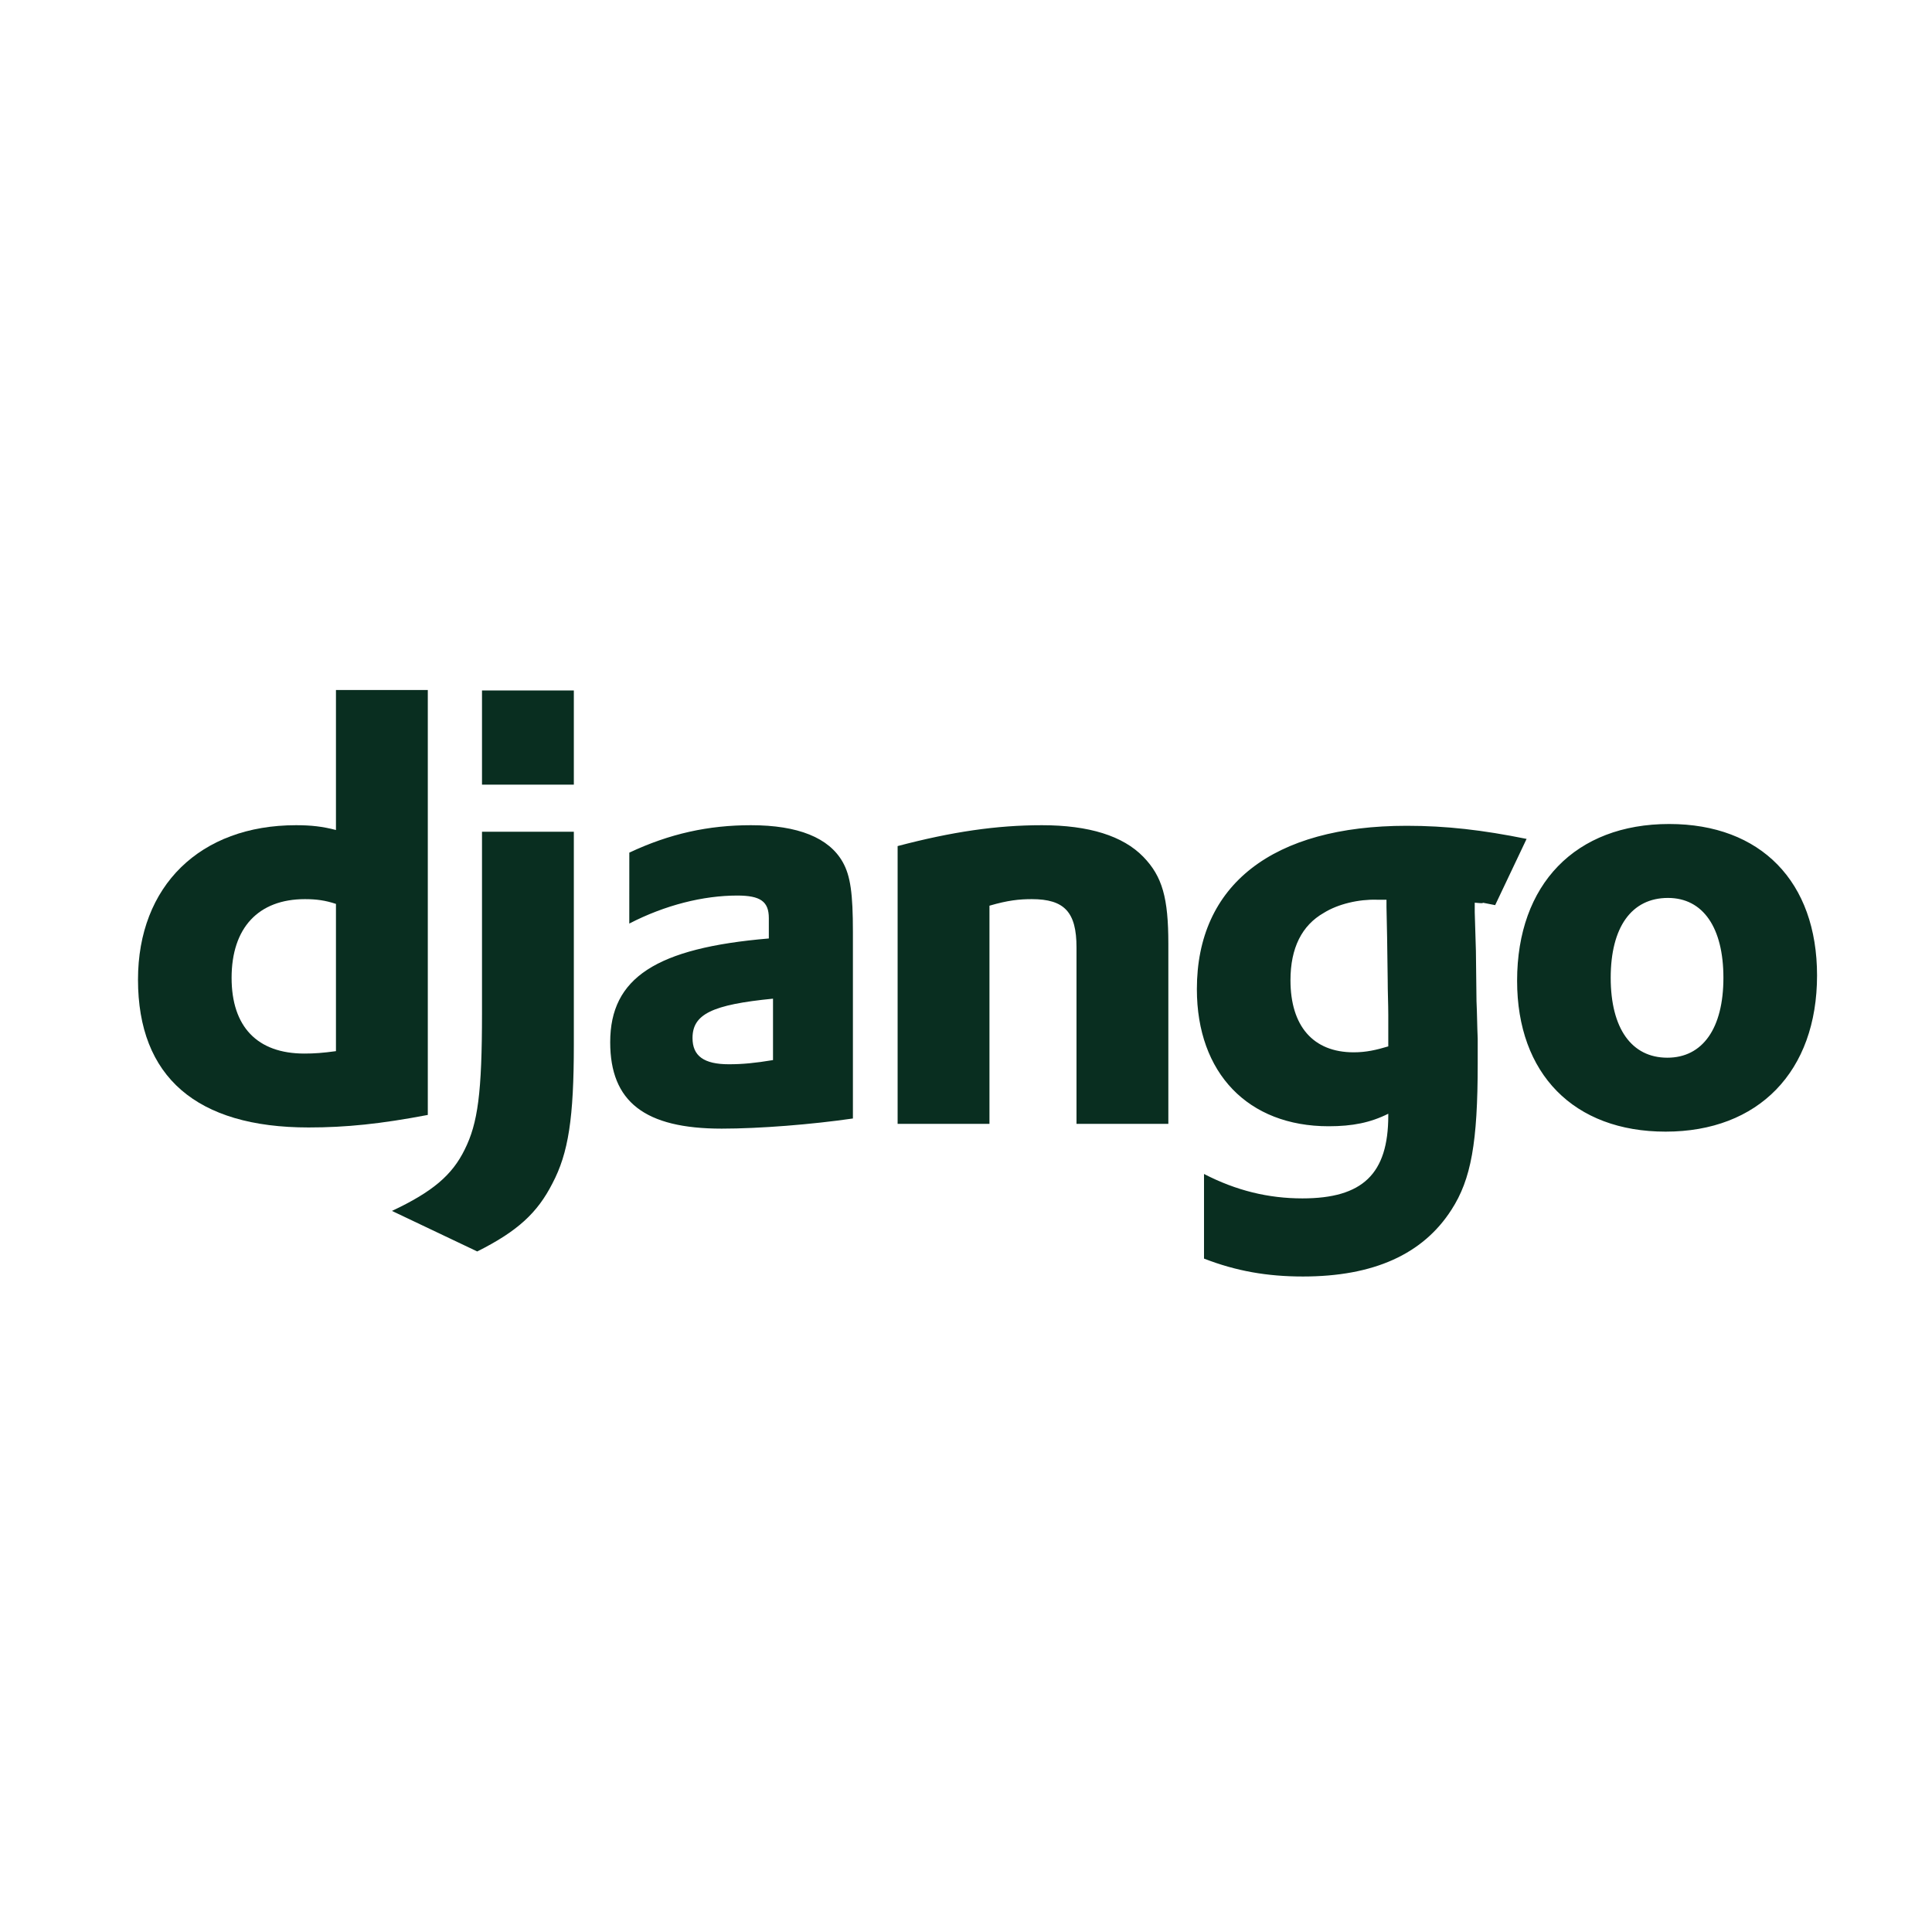
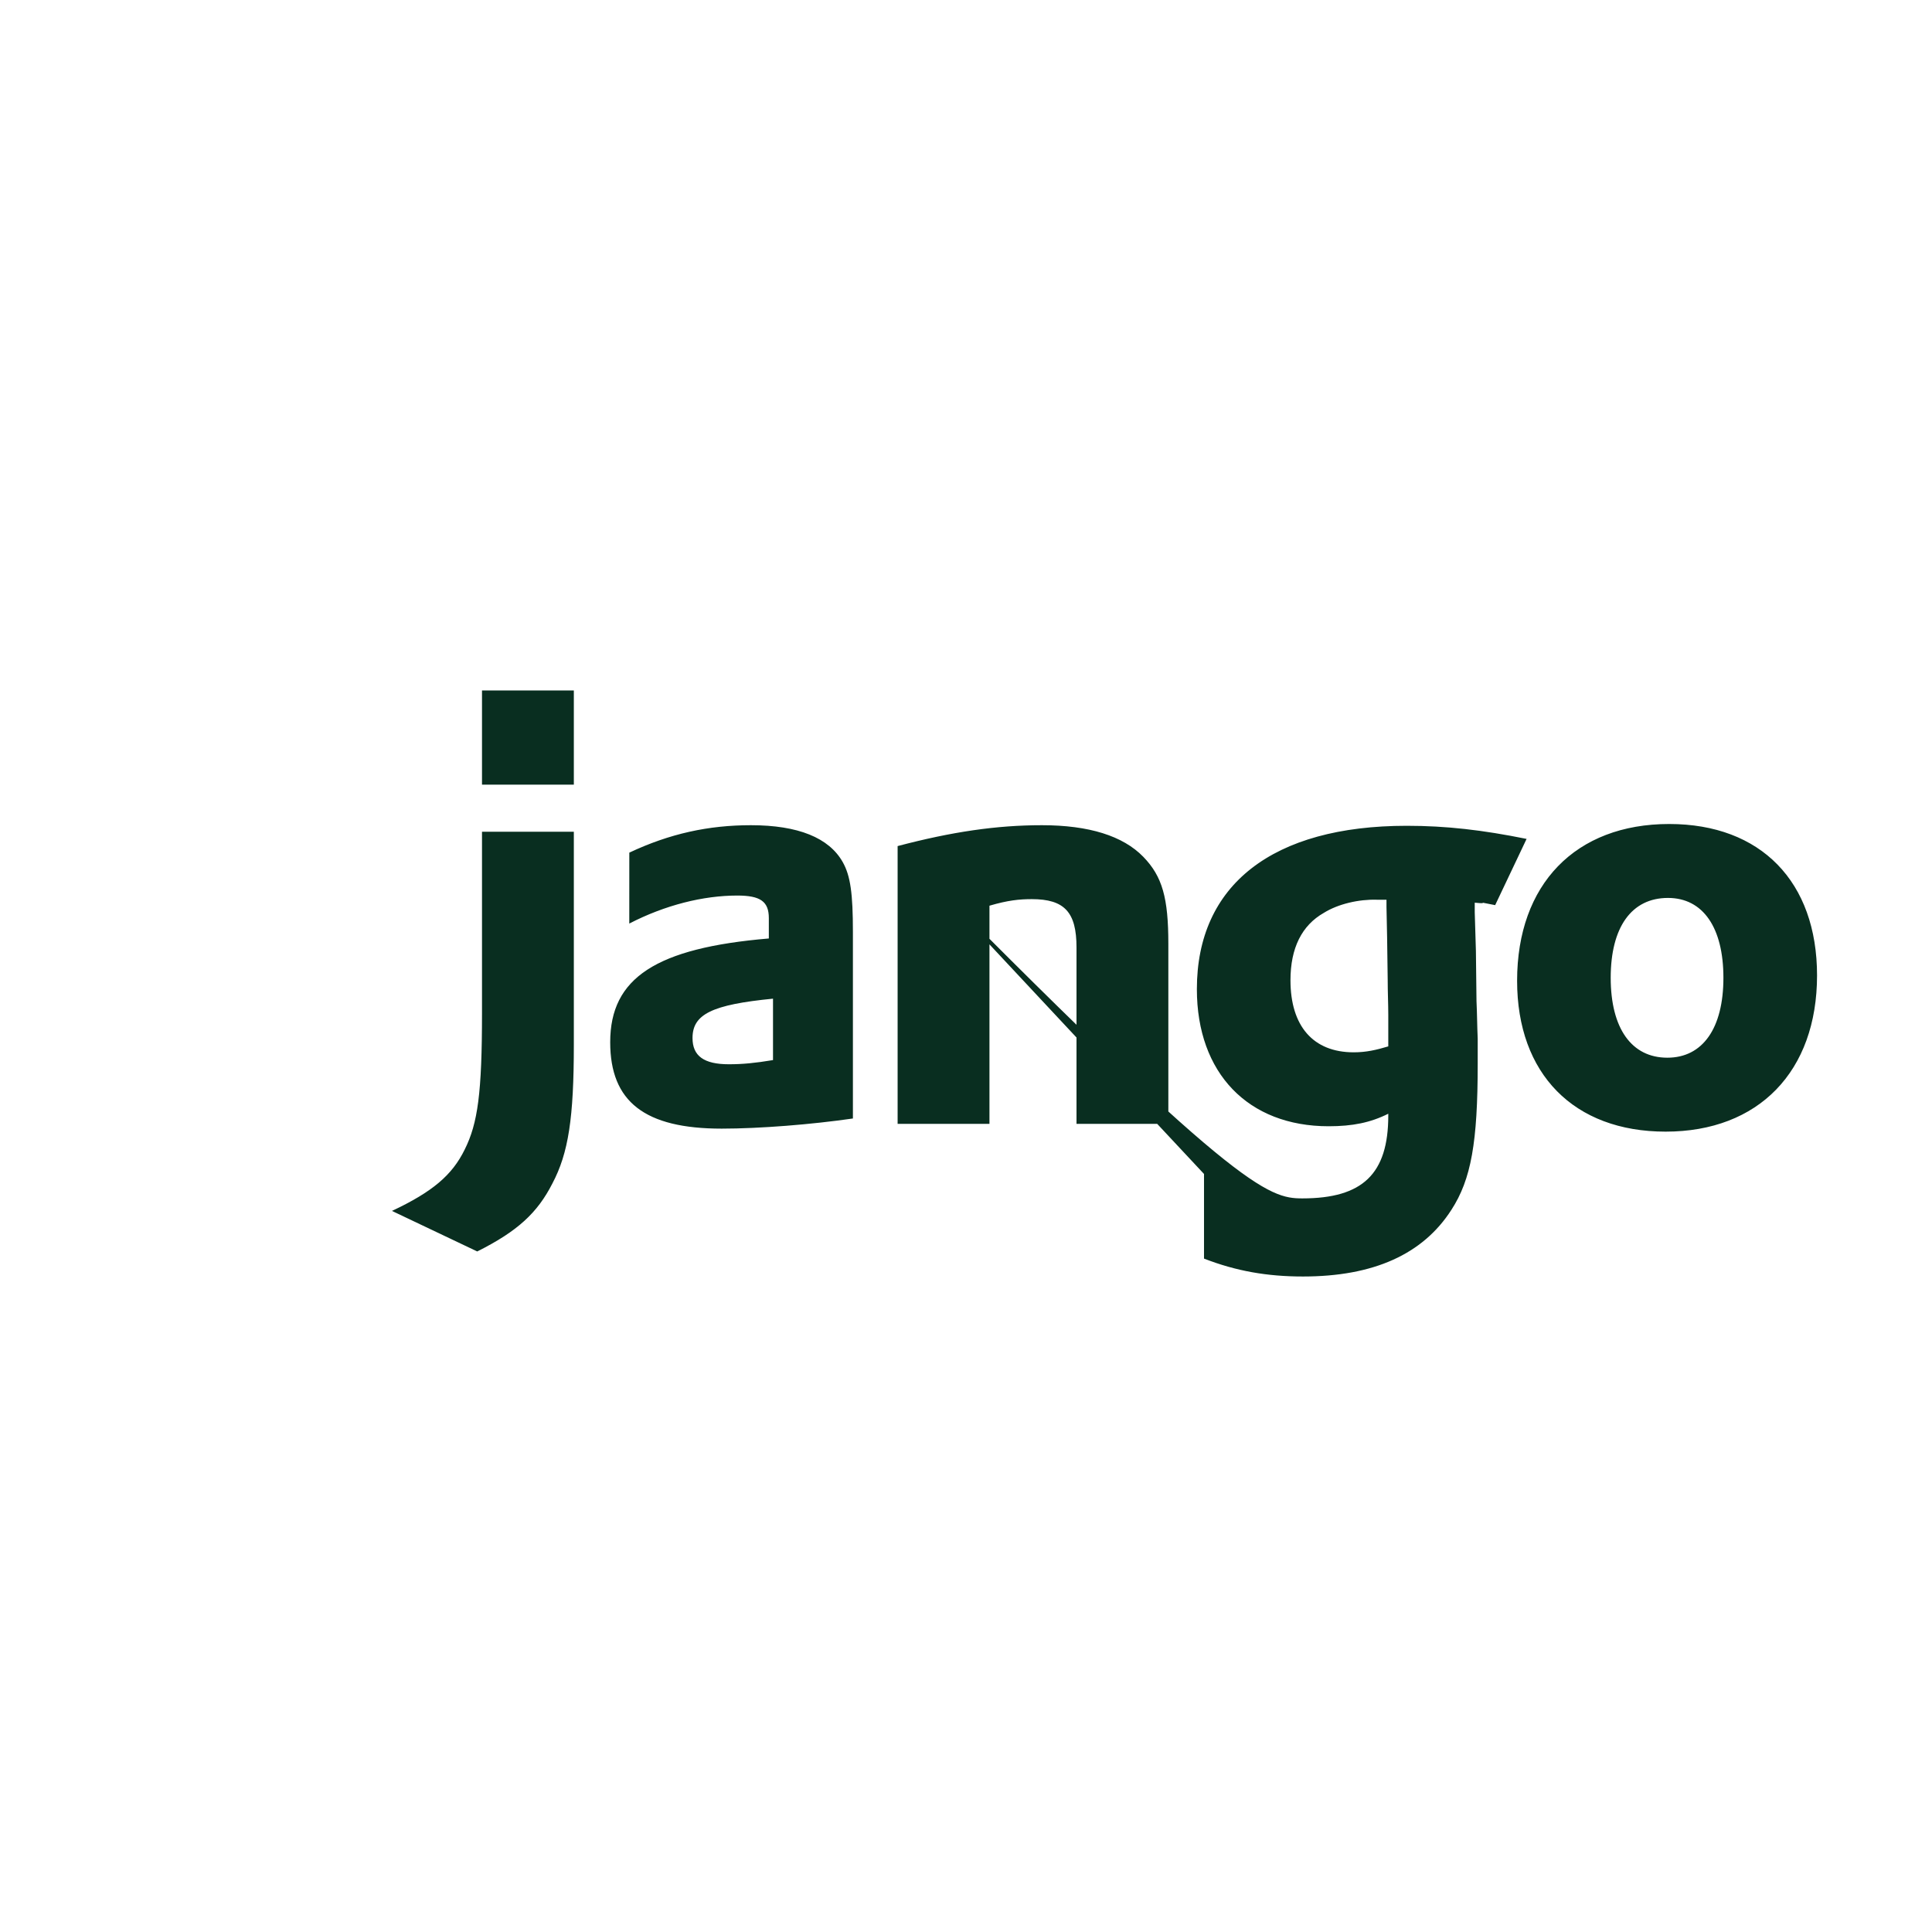
<svg xmlns="http://www.w3.org/2000/svg" width="56" height="56" viewBox="0 0 56 56" fill="none">
-   <path d="M9.738 20H12.4V32.317C11.034 32.577 10.032 32.68 8.943 32.68C5.694 32.68 4 31.212 4 28.395C4 25.682 5.798 23.919 8.58 23.919C9.012 23.919 9.34 23.954 9.738 24.058V20ZM9.738 26.2C9.427 26.097 9.168 26.062 8.839 26.062C7.491 26.062 6.713 26.892 6.713 28.343C6.713 29.76 7.457 30.538 8.822 30.538C9.116 30.538 9.358 30.52 9.738 30.468V26.2Z" fill="#092E20" />
-   <path d="M16.633 24.109V30.278C16.633 32.403 16.477 33.423 16.011 34.304C15.579 35.151 15.008 35.686 13.833 36.274L11.361 35.099C12.537 34.546 13.107 34.062 13.47 33.319C13.85 32.559 13.971 31.677 13.971 29.362V24.109H16.633ZM13.971 20.014H16.633V22.744H13.971V20.014ZM18.241 24.714C19.416 24.161 20.539 23.919 21.766 23.919C23.132 23.919 24.03 24.282 24.428 24.99C24.652 25.388 24.722 25.906 24.722 27.012V32.42C23.529 32.593 22.025 32.714 20.919 32.714C18.69 32.714 17.687 31.936 17.687 30.209C17.687 28.342 19.018 27.478 22.285 27.202V26.614C22.285 26.13 22.043 25.958 21.369 25.958C20.384 25.958 19.277 26.234 18.24 26.77L18.241 24.714ZM22.406 28.947C20.643 29.12 20.073 29.396 20.073 30.088C20.073 30.606 20.401 30.848 21.127 30.848C21.524 30.848 21.887 30.813 22.406 30.727L22.406 28.947ZM26.018 24.524C27.591 24.109 28.887 23.919 30.201 23.919C31.566 23.919 32.551 24.23 33.139 24.835C33.692 25.405 33.865 26.027 33.865 27.358V32.576H31.203V27.461C31.203 26.442 30.857 26.062 29.907 26.062C29.544 26.062 29.215 26.096 28.68 26.252V32.576H26.018V24.524ZM34.899 34.028C35.833 34.511 36.766 34.736 37.751 34.736C39.496 34.736 40.24 34.028 40.24 32.334V32.282C39.721 32.541 39.203 32.645 38.511 32.645C36.178 32.645 34.692 31.107 34.692 28.671C34.692 25.647 36.887 23.936 40.775 23.936C41.916 23.936 42.97 24.057 44.249 24.316L43.338 26.236C42.629 26.097 43.281 26.217 42.746 26.165V26.442L42.78 27.565L42.797 29.016C42.815 29.379 42.815 29.742 42.832 30.105V30.831C42.832 33.112 42.642 34.183 42.072 35.064C41.242 36.36 39.807 37 37.768 37C36.731 37 35.833 36.844 34.899 36.481L34.899 34.028ZM40.188 26.079H39.912C39.393 26.062 38.788 26.2 38.373 26.459C37.734 26.822 37.405 27.479 37.405 28.412C37.405 29.742 38.062 30.502 39.238 30.502C39.601 30.502 39.895 30.433 40.24 30.33V29.414C40.24 29.103 40.223 28.757 40.223 28.394L40.206 27.168L40.188 26.286L40.188 26.079ZM48.382 23.884C51.043 23.884 52.668 25.561 52.668 28.273C52.668 31.056 50.974 32.801 48.278 32.801C45.616 32.801 43.974 31.125 43.974 28.429C43.974 25.63 45.668 23.884 48.382 23.884ZM48.329 30.658C49.349 30.658 49.954 29.811 49.954 28.342C49.954 26.891 49.366 26.027 48.347 26.027C47.292 26.027 46.687 26.874 46.687 28.342C46.688 29.811 47.293 30.658 48.329 30.658Z" fill="#092E20" />
+   <path d="M16.633 24.109V30.278C16.633 32.403 16.477 33.423 16.011 34.304C15.579 35.151 15.008 35.686 13.833 36.274L11.361 35.099C12.537 34.546 13.107 34.062 13.47 33.319C13.85 32.559 13.971 31.677 13.971 29.362V24.109H16.633ZM13.971 20.014H16.633V22.744H13.971V20.014ZM18.241 24.714C19.416 24.161 20.539 23.919 21.766 23.919C23.132 23.919 24.03 24.282 24.428 24.99C24.652 25.388 24.722 25.906 24.722 27.012V32.42C23.529 32.593 22.025 32.714 20.919 32.714C18.69 32.714 17.687 31.936 17.687 30.209C17.687 28.342 19.018 27.478 22.285 27.202V26.614C22.285 26.13 22.043 25.958 21.369 25.958C20.384 25.958 19.277 26.234 18.24 26.77L18.241 24.714ZM22.406 28.947C20.643 29.12 20.073 29.396 20.073 30.088C20.073 30.606 20.401 30.848 21.127 30.848C21.524 30.848 21.887 30.813 22.406 30.727L22.406 28.947ZM26.018 24.524C27.591 24.109 28.887 23.919 30.201 23.919C31.566 23.919 32.551 24.23 33.139 24.835C33.692 25.405 33.865 26.027 33.865 27.358V32.576H31.203V27.461C31.203 26.442 30.857 26.062 29.907 26.062C29.544 26.062 29.215 26.096 28.68 26.252V32.576H26.018V24.524ZC35.833 34.511 36.766 34.736 37.751 34.736C39.496 34.736 40.24 34.028 40.24 32.334V32.282C39.721 32.541 39.203 32.645 38.511 32.645C36.178 32.645 34.692 31.107 34.692 28.671C34.692 25.647 36.887 23.936 40.775 23.936C41.916 23.936 42.97 24.057 44.249 24.316L43.338 26.236C42.629 26.097 43.281 26.217 42.746 26.165V26.442L42.78 27.565L42.797 29.016C42.815 29.379 42.815 29.742 42.832 30.105V30.831C42.832 33.112 42.642 34.183 42.072 35.064C41.242 36.36 39.807 37 37.768 37C36.731 37 35.833 36.844 34.899 36.481L34.899 34.028ZM40.188 26.079H39.912C39.393 26.062 38.788 26.2 38.373 26.459C37.734 26.822 37.405 27.479 37.405 28.412C37.405 29.742 38.062 30.502 39.238 30.502C39.601 30.502 39.895 30.433 40.24 30.33V29.414C40.24 29.103 40.223 28.757 40.223 28.394L40.206 27.168L40.188 26.286L40.188 26.079ZM48.382 23.884C51.043 23.884 52.668 25.561 52.668 28.273C52.668 31.056 50.974 32.801 48.278 32.801C45.616 32.801 43.974 31.125 43.974 28.429C43.974 25.63 45.668 23.884 48.382 23.884ZM48.329 30.658C49.349 30.658 49.954 29.811 49.954 28.342C49.954 26.891 49.366 26.027 48.347 26.027C47.292 26.027 46.687 26.874 46.687 28.342C46.688 29.811 47.293 30.658 48.329 30.658Z" fill="#092E20" />
</svg>